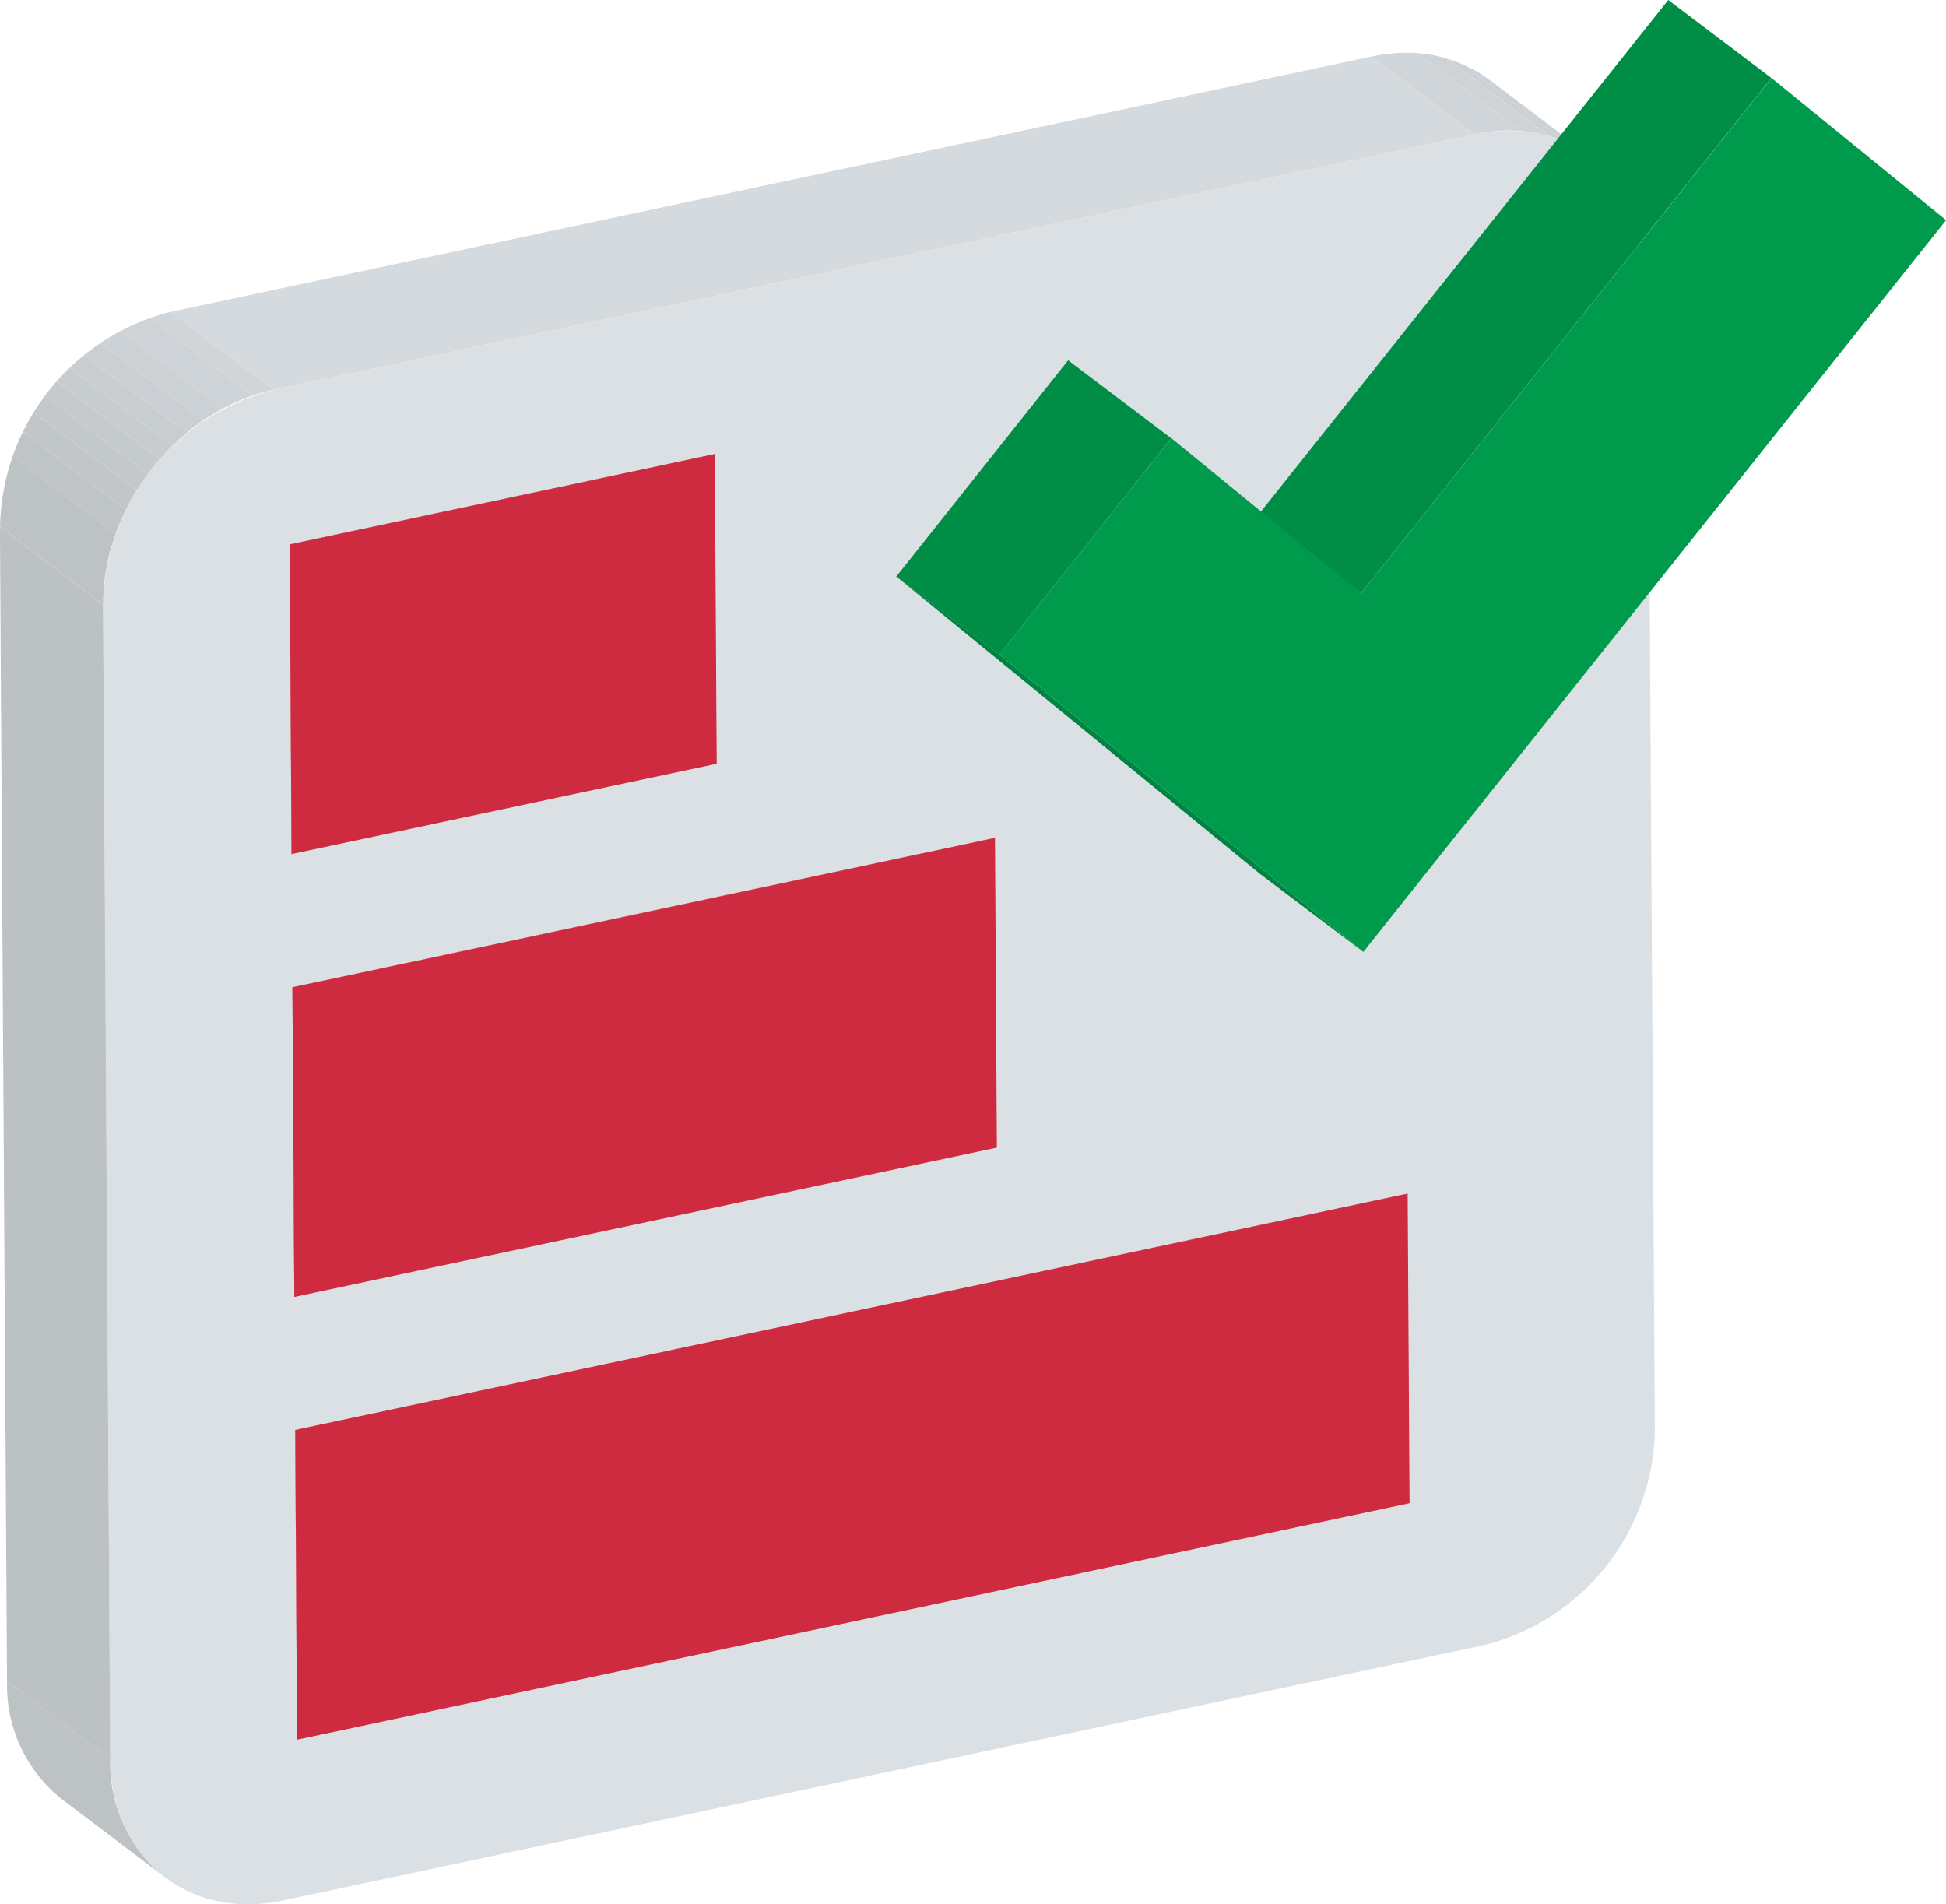
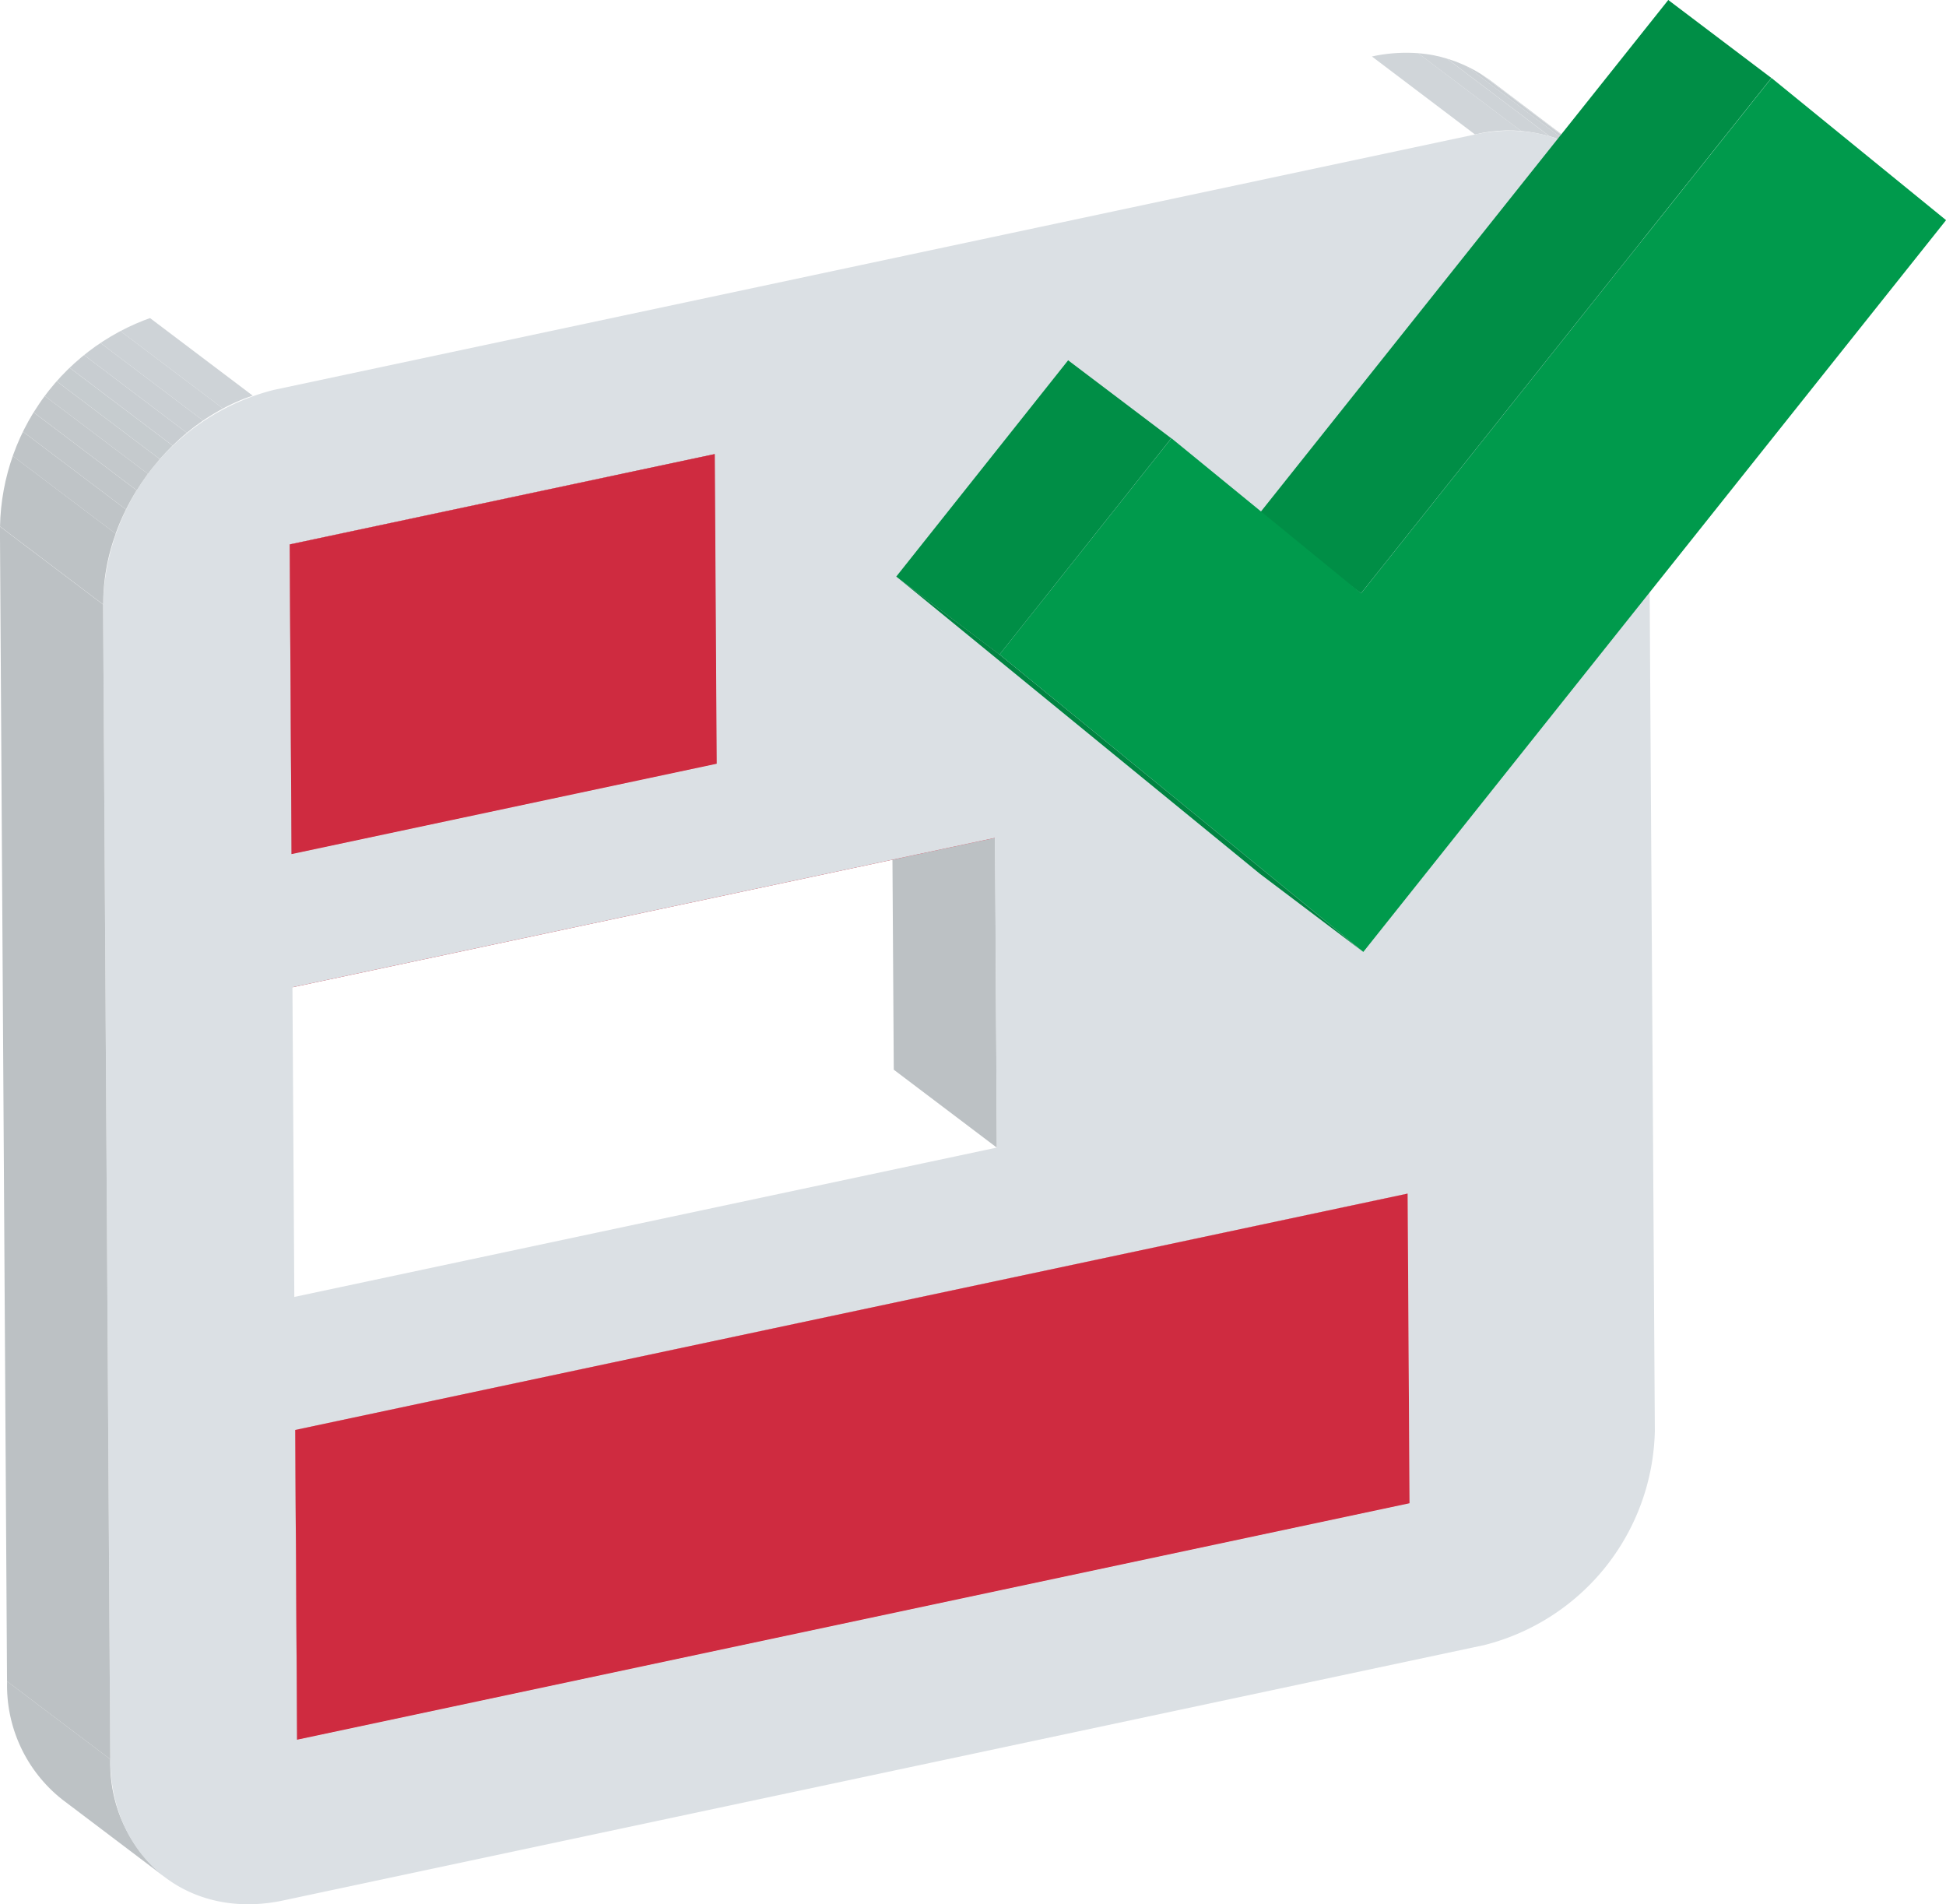
<svg xmlns="http://www.w3.org/2000/svg" width="111.227" height="108.835" viewBox="0 0 111.227 108.835">
  <defs>
    <style>.a{fill:none;}.b{isolation:isolate;}.c{fill:#bcc1c4;}.d{fill:#d5dade;}.e{clip-path:url(#a);}.f{fill:#d0d5d9;}.g{fill:#ced3d7;}.h{fill:#ccd1d5;}.i{fill:#cacfd3;}.j{fill:#c8cdd1;}.k{clip-path:url(#b);}.l{fill:#bdc2c5;}.m{fill:#b12537;}.n{fill:#c92a3e;}.o{fill:#dbe0e4;}.p{fill:#cf2b40;}.q{clip-path:url(#c);}.r{fill:#bfc4c7;}.s{fill:#c1c6c9;}.t{fill:#c3c8cb;}.u{fill:#c5cacd;}.v{fill:#c6cccf;}.w{fill:#008e46;}.x{fill:#008441;}.y{fill:#009a4c;}</style>
    <clipPath id="a">
      <path class="a" d="M5365.475,2421.843l5.894,4.459a8.146,8.146,0,0,0-6.721-1.331l-5.893-4.457A8.155,8.155,0,0,1,5365.475,2421.843Z" transform="translate(-5358.755 -2420.302)" />
    </clipPath>
    <clipPath id="b">
      <path class="a" d="M5343.295,2460.727l-5.893-4.456a8.3,8.3,0,0,1-3.137-6.747l5.9,4.457A8.3,8.3,0,0,0,5343.295,2460.727Z" transform="translate(-5334.265 -2449.524)" />
    </clipPath>
    <clipPath id="c">
      <path class="a" d="M5340.029,2441.673l-5.892-4.456a12.924,12.924,0,0,1,9.742-12.267l5.9,4.457A12.928,12.928,0,0,0,5340.029,2441.673Z" transform="translate(-5334.138 -2424.951)" />
    </clipPath>
  </defs>
  <g transform="translate(-5334.138 -2419.355)">
    <g transform="translate(5334.138 2422.372)">
      <g class="b">
        <g transform="translate(74.562 60.745)">
-           <path class="c" d="M5363.549,2461.535l-5.895-4.458-.108-17.7,5.895,4.457Z" transform="translate(-5357.546 -2439.373)" />
-         </g>
+           </g>
        <g transform="translate(50.974 40.419)">
          <path class="c" d="M5356.146,2455.152l-5.894-4.457-.111-17.7,5.9,4.457Z" transform="translate(-5350.141 -2432.992)" />
        </g>
        <g transform="translate(11.086 78.45)">
          <path class="d" d="M5343.514,2462.9l-5.9-4.458,63.585-13.515,5.894,4.458Z" transform="translate(-5337.617 -2444.931)" />
        </g>
        <g class="b" transform="translate(78.414)">
          <g class="e">
            <g class="b" transform="translate(0 -0.002)">
              <path class="f" d="M5364.647,2424.972l-5.893-4.457a9.243,9.243,0,0,1,2.647-.187l5.9,4.459a9.238,9.238,0,0,0-2.651.185" transform="translate(-5358.755 -2420.302)" />
              <path class="g" d="M5365.482,2424.769l-5.9-4.459a8.164,8.164,0,0,1,1.623.293l5.894,4.459a7.92,7.92,0,0,0-1.621-.293" transform="translate(-5356.939 -2420.283)" />
              <path class="h" d="M5365.991,2424.861l-5.894-4.459a7.739,7.739,0,0,1,1.073.4l5.9,4.456a7.359,7.359,0,0,0-1.074-.4" transform="translate(-5355.827 -2420.082)" />
              <path class="i" d="M5366.328,2424.984l-5.9-4.456a8.1,8.1,0,0,1,.859.465l5.893,4.459a7.393,7.393,0,0,0-.857-.468" transform="translate(-5355.09 -2419.807)" />
              <path class="j" d="M5366.6,2425.133l-5.893-4.459c.174.111.347.232.517.356l5.894,4.459c-.168-.127-.34-.246-.518-.356" transform="translate(-5354.5 -2419.488)" />
            </g>
          </g>
        </g>
        <g class="b" transform="translate(0.406 93.077)">
          <g class="k">
            <g class="b">
              <path class="l" d="M5343.295,2460.727l-5.893-4.456a8.3,8.3,0,0,1-3.137-6.747l5.9,4.457a8.3,8.3,0,0,0,3.134,6.746" transform="translate(-5334.265 -2449.524)" />
            </g>
          </g>
        </g>
        <g transform="translate(10.977 74.261)">
          <path class="m" d="M5343.589,2465.778l-5.9-4.458-.108-17.7,5.894,4.457Z" transform="translate(-5337.584 -2443.616)" />
        </g>
        <g transform="translate(10.977 60.745)">
          <path class="n" d="M5343.478,2457.345l-5.894-4.457,63.585-13.516,5.894,4.458Z" transform="translate(-5337.584 -2439.373)" />
        </g>
        <g transform="translate(10.931 58.123)">
-           <path class="d" d="M5343.463,2451.541l-5.894-4.457,40.154-8.534,5.894,4.457Z" transform="translate(-5337.569 -2438.55)" />
-         </g>
+           </g>
        <g transform="translate(34.961 18.482)">
          <path class="c" d="M5351.117,2448.267l-5.894-4.457-.109-17.706,5.9,4.458Z" transform="translate(-5345.113 -2426.104)" />
        </g>
        <g transform="translate(10.822 48.954)">
-           <path class="m" d="M5343.538,2457.832l-5.895-4.457-.109-17.7,5.9,4.458Z" transform="translate(-5337.534 -2435.671)" />
-         </g>
+           </g>
        <g transform="translate(10.822 40.419)">
          <path class="n" d="M5343.43,2445.984l-5.9-4.458,40.152-8.535,5.9,4.457Z" transform="translate(-5337.534 -2432.992)" />
        </g>
        <g transform="translate(10.775 36.188)">
          <path class="d" d="M5343.414,2441.284l-5.894-4.457,24.3-5.165,5.894,4.457Z" transform="translate(-5337.52 -2431.663)" />
        </g>
        <g transform="translate(10.666 23.647)">
          <path class="m" d="M5343.489,2449.888l-5.894-4.457-.108-17.705,5.894,4.458Z" transform="translate(-5337.486 -2427.726)" />
        </g>
        <g transform="translate(10.666 18.482)">
          <path class="n" d="M5343.38,2435.727l-5.894-4.458,24.294-5.164,5.9,4.458Z" transform="translate(-5337.486 -2426.104)" />
        </g>
        <g transform="translate(5.893 4.457)">
          <path class="o" d="M5414.4,2421.914c5.416-1.151,9.838,2.49,9.872,8.1l.407,66a12.911,12.911,0,0,1-9.747,12.238l-68.667,14.6c-5.437,1.154-9.835-2.468-9.869-8.071l-.41-66a12.927,12.927,0,0,1,9.747-12.266Zm-3.742,78.239-.109-17.7-63.583,13.515.108,17.7,63.583-13.514m-63.848-29.5.107,17.7,40.153-8.536-.107-17.7-40.153,8.536m-.157-25.31.109,17.707,24.3-5.164-.112-17.707-24.293,5.163" transform="translate(-5335.987 -2421.701)" />
        </g>
        <g transform="translate(16.872 65.203)">
          <path class="p" d="M5403.019,2440.772l.108,17.7-63.582,13.515-.111-17.705Z" transform="translate(-5339.434 -2440.772)" />
        </g>
        <g transform="translate(16.716 44.876)">
-           <path class="p" d="M5379.54,2434.391l.108,17.7-40.154,8.535-.108-17.7Z" transform="translate(-5339.386 -2434.391)" />
-         </g>
+           </g>
        <g transform="translate(16.561 22.94)">
          <path class="p" d="M5363.631,2427.5l.109,17.7-24.3,5.164-.108-17.7Z" transform="translate(-5339.336 -2427.504)" />
        </g>
        <g transform="translate(9.745 0.212)">
-           <path class="d" d="M5343.091,2439.422l-5.894-4.458,68.667-14.6,5.9,4.457Z" transform="translate(-5337.197 -2420.368)" />
-         </g>
+           </g>
        <g transform="translate(0 27.073)">
          <path class="c" d="M5340.44,2499.262l-5.9-4.457-.406-66,5.895,4.457Z" transform="translate(-5334.138 -2428.801)" />
        </g>
        <g class="b" transform="translate(0.002 14.807)">
          <g class="q">
            <g class="b">
              <path class="l" d="M5340.03,2436.029l-5.892-4.456a11.658,11.658,0,0,1,.713-4.04l5.9,4.457a11.708,11.708,0,0,0-.717,4.038" transform="translate(-5334.138 -2419.306)" />
              <path class="r" d="M5340.257,2432.941l-5.9-4.457a13.1,13.1,0,0,1,.592-1.385l5.9,4.456a12.792,12.792,0,0,0-.593,1.386" transform="translate(-5333.65 -2420.257)" />
              <path class="s" d="M5340.443,2432.309l-5.9-4.456c.188-.377.392-.742.616-1.1l5.891,4.46c-.218.353-.422.719-.611,1.1" transform="translate(-5333.243 -2421.011)" />
              <path class="t" d="M5340.631,2431.856l-5.89-4.459c.2-.318.41-.634.635-.937l5.9,4.456c-.226.307-.44.618-.642.94" transform="translate(-5332.82 -2421.653)" />
              <path class="u" d="M5340.837,2431.495l-5.9-4.456c.217-.29.444-.573.678-.844l5.9,4.456c-.234.274-.465.555-.678.844" transform="translate(-5332.384 -2422.232)" />
              <path class="v" d="M5341.05,2431.182l-5.9-4.456q.354-.4.736-.774l5.893,4.457q-.378.372-.732.774" transform="translate(-5331.918 -2422.763)" />
              <path class="j" d="M5341.277,2430.911l-5.893-4.457c.261-.254.531-.5.813-.733l5.893,4.46c-.281.229-.553.475-.813.729" transform="translate(-5331.414 -2423.266)" />
              <path class="i" d="M5341.533,2430.66l-5.893-4.46c.3-.245.608-.48.927-.7l5.892,4.457c-.317.219-.627.452-.925.7" transform="translate(-5330.856 -2423.744)" />
              <path class="h" d="M5341.822,2430.431l-5.892-4.457a11.747,11.747,0,0,1,1.134-.687l5.9,4.455a13.1,13.1,0,0,0-1.139.688" transform="translate(-5330.219 -2424.216)" />
              <path class="g" d="M5342.184,2430.25l-5.9-4.455a11.291,11.291,0,0,1,1.7-.74l5.9,4.457a10.936,10.936,0,0,0-1.7.738" transform="translate(-5329.442 -2424.723)" />
-               <path class="f" d="M5342.714,2429.739l-5.9-4.457a10.618,10.618,0,0,1,1.2-.331l5.9,4.457a10.308,10.308,0,0,0-1.2.332" transform="translate(-5328.277 -2424.951)" />
+               <path class="f" d="M5342.714,2429.739l-5.9-4.457l5.9,4.457a10.308,10.308,0,0,0-1.2.332" transform="translate(-5328.277 -2424.951)" />
            </g>
          </g>
        </g>
      </g>
    </g>
    <g transform="translate(5385.37 2419.355)">
      <g class="b">
        <g transform="translate(20.667)">
          <path class="w" d="M5362.6,2453.27l-5.894-4.457,23.458-29.458,5.894,4.457Z" transform="translate(-5356.71 -2419.355)" />
        </g>
        <g transform="translate(0 20.593)">
          <path class="w" d="M5356.117,2442.639l-5.9-4.457,9.824-12.362,5.894,4.458Z" transform="translate(-5350.222 -2425.82)" />
        </g>
        <g transform="translate(0 32.955)">
          <path class="x" d="M5376.91,2451.153l-5.9-4.457-20.792-17,5.9,4.457Z" transform="translate(-5350.222 -2429.701)" />
        </g>
        <g transform="translate(5.895 4.457)">
          <path class="y" d="M5396.2,2420.754l9.977,8.126-33.308,41.824-20.792-17,9.822-12.361,10.843,8.865Z" transform="translate(-5352.073 -2420.754)" />
        </g>
      </g>
    </g>
  </g>
</svg>